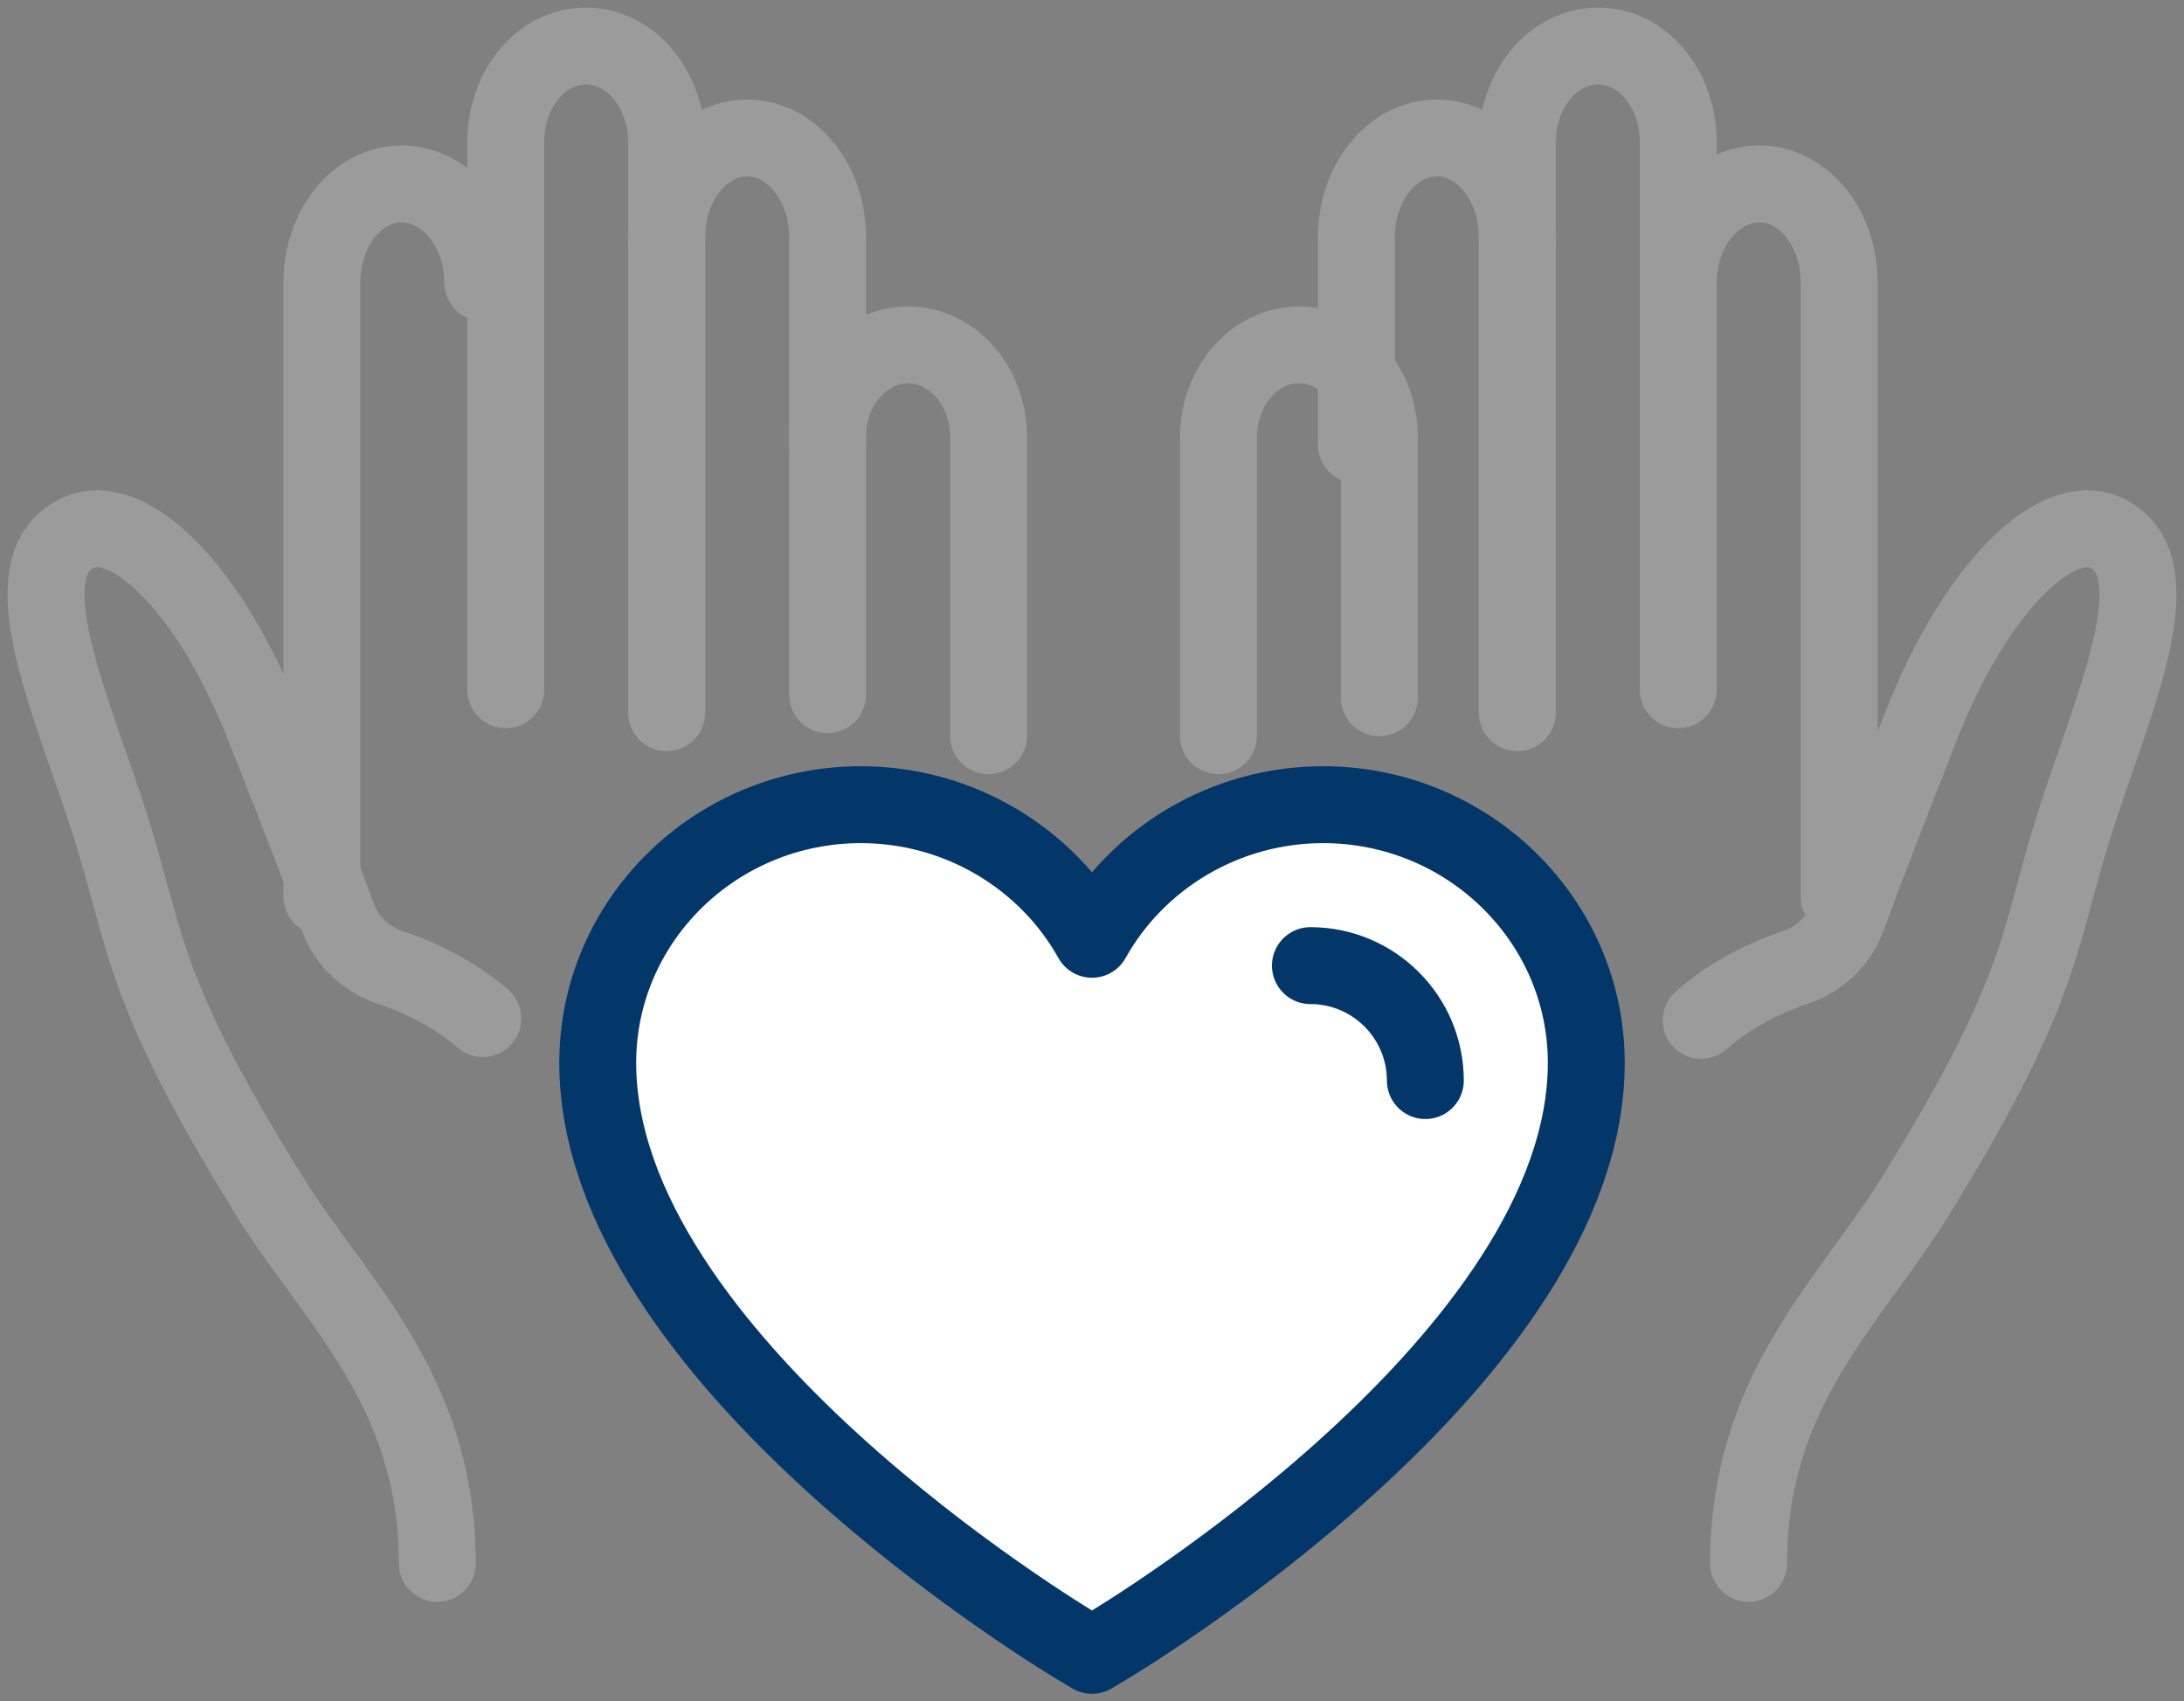
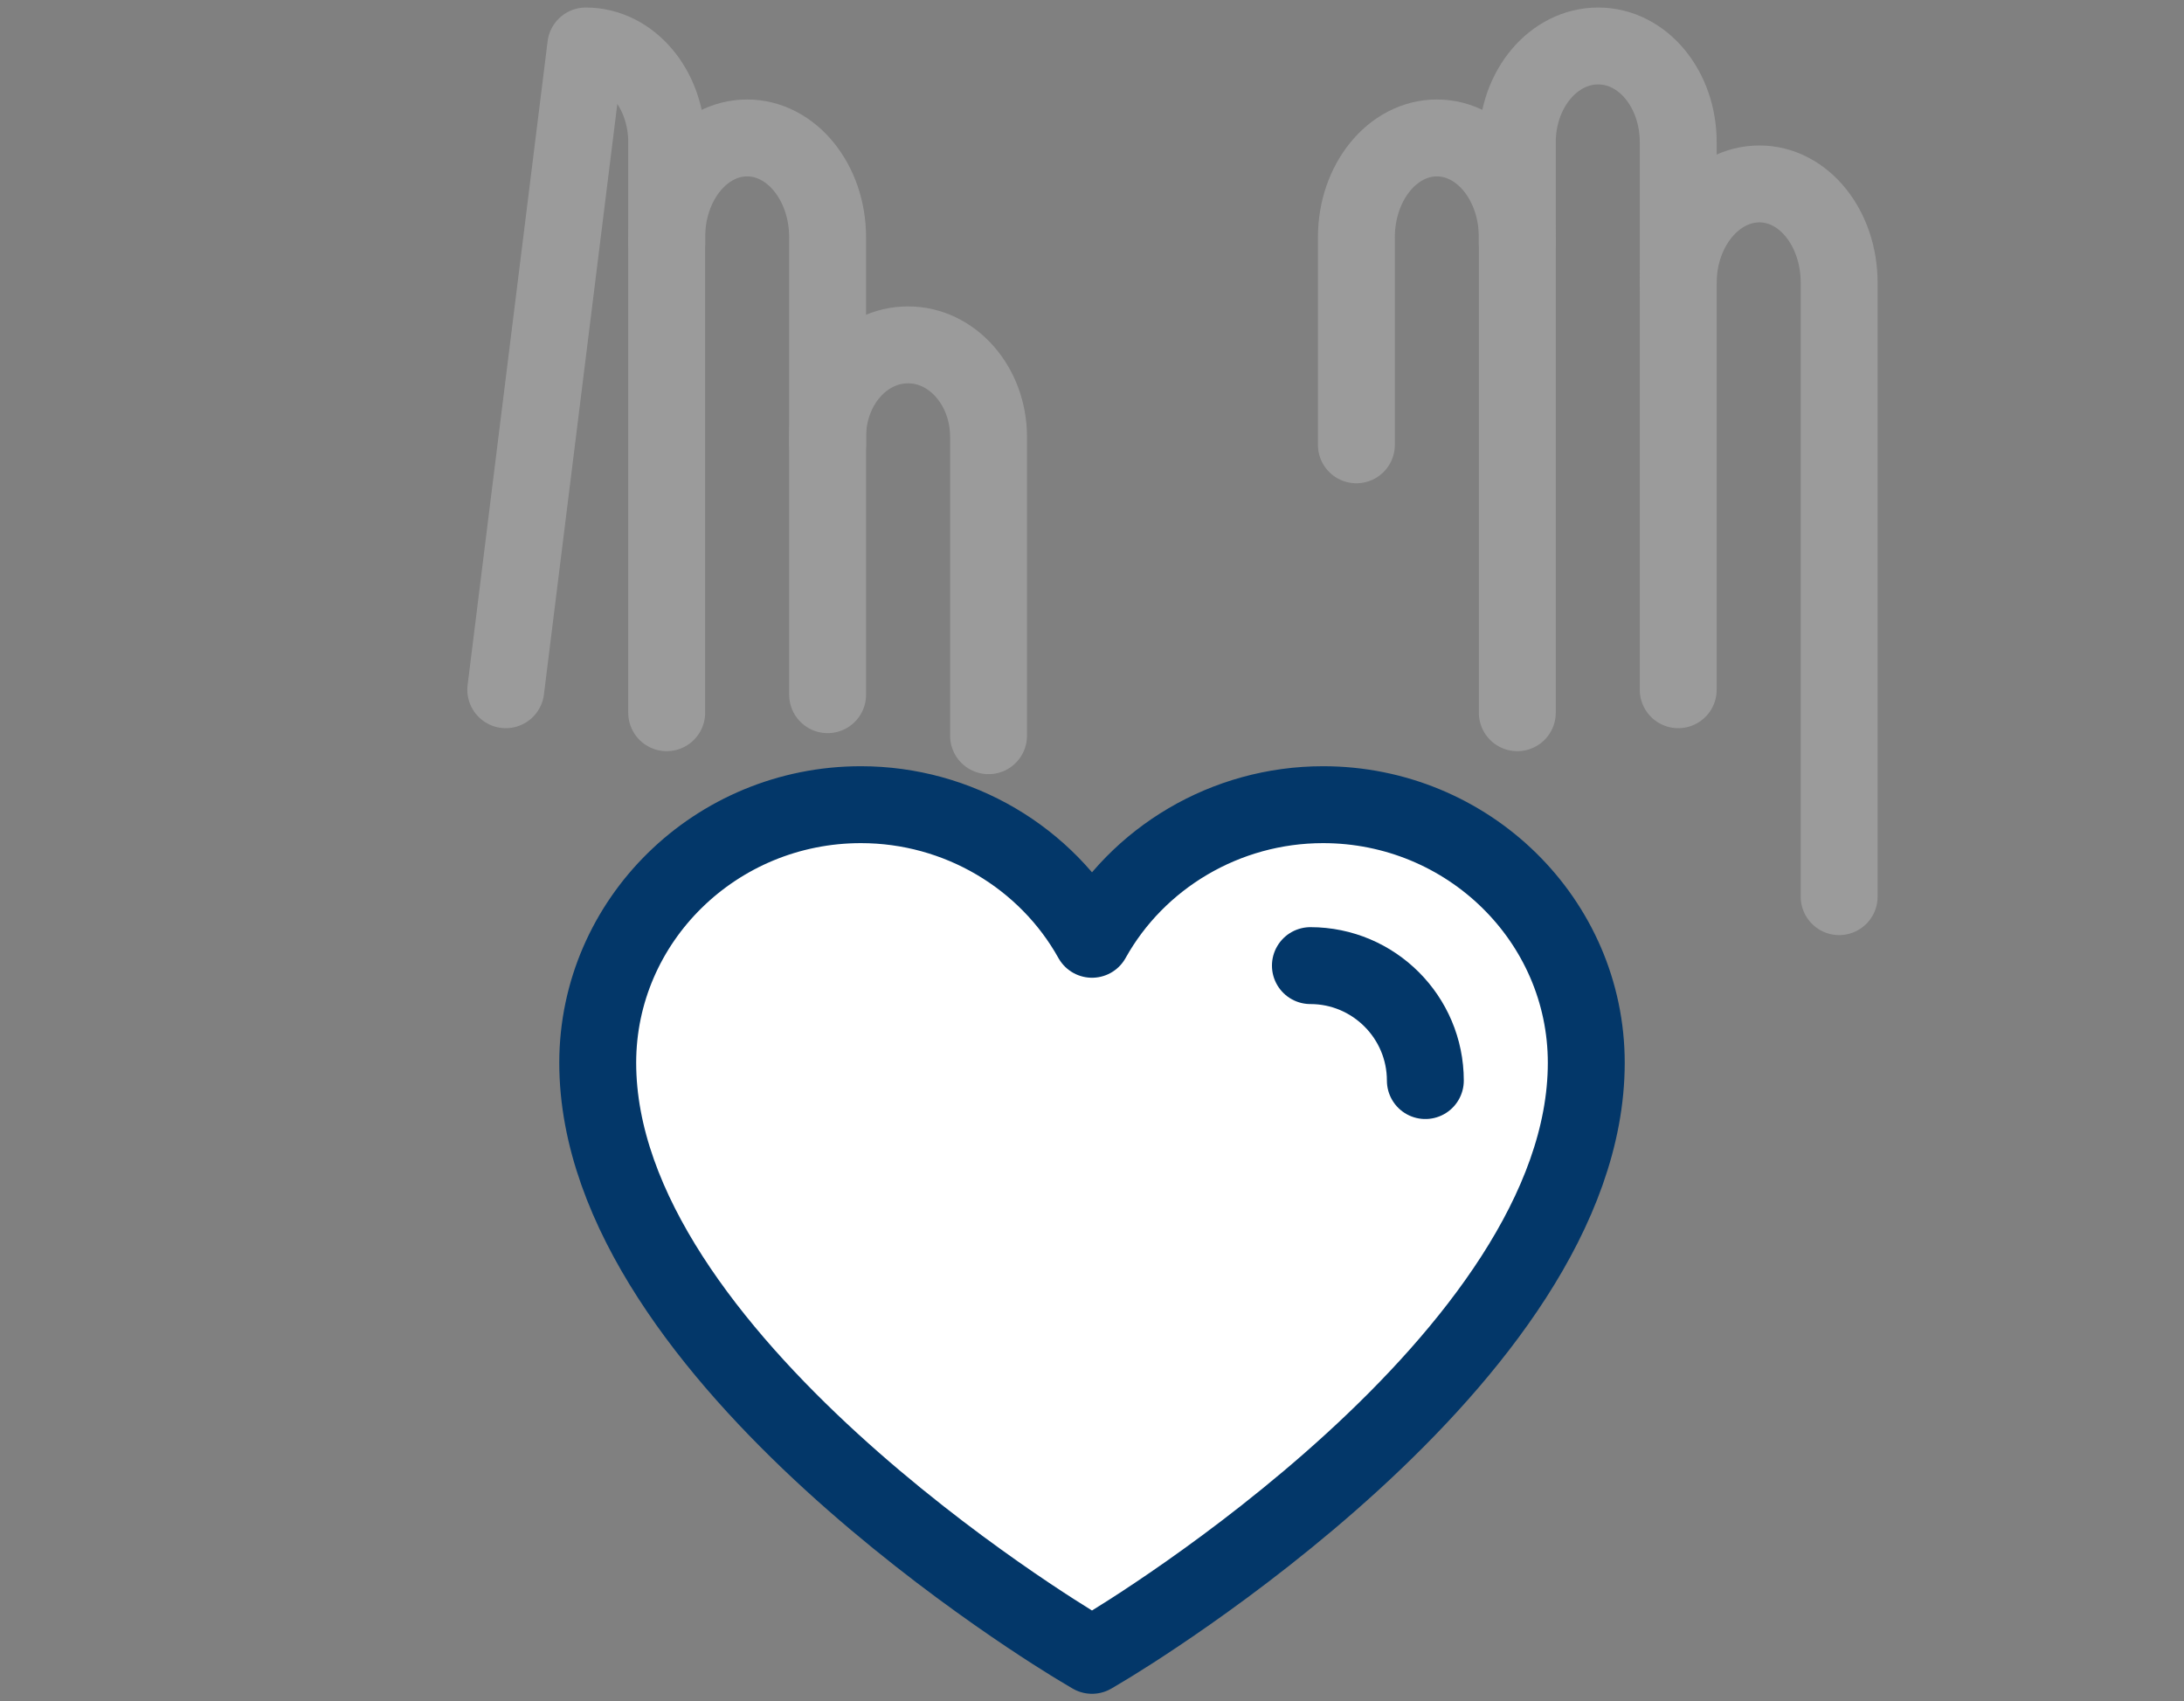
<svg xmlns="http://www.w3.org/2000/svg" width="95px" height="74px" viewBox="0 0 95 74" version="1.1">
  <rect x="0" y="0" width="95" height="74" fill="#808080" stroke="none" />
  <title>B8145ADA-5EB9-46BA-AE5B-17786DA0B461</title>
  <g id="Welcome" stroke="none" stroke-width="1" fill="none" fill-rule="evenodd" stroke-linecap="round" stroke-linejoin="round">
    <g id="Desktop" transform="translate(-715, -18923)" stroke-width="3.345">
      <g id="GroupNGOs" transform="translate(717, 18925)">
        <path d="M64,8.595 L64,4.183 C64.003,1.87 65.579,-0.002 67.52,0 C69.462,0.002 71.003,1.879 71,4.192 L71,28" id="Stroke-1" stroke="#9B9B9B" />
        <path d="M57,17.348 L57,8.316 C57.003,5.93 58.572,3.997 60.505,4 C62.439,4.003 64.003,5.939 64,8.326 L64,29" id="Stroke-3" stroke="#9B9B9B" />
-         <path d="M51,30 C51,24.844 51,17.031 51,17.031 C51.003,14.802 52.572,12.998 54.505,13 C56.439,13.002 58.003,14.811 58,17.04 L58,28.348" id="Stroke-5" stroke="#9B9B9B" />
-         <path d="M74.059,66 C74.059,58.435 78.502,54.588 81.319,50.03 C87.211,40.5 86.564,38.796 88.507,33.004 C90.224,27.884 92.517,22.553 89.613,21.179 C87.499,20.179 83.98,23.411 81.54,29.635 C79.938,33.721 79.381,35.143 78.35,37.929 C77.97,38.957 77.132,39.73 76.094,40.08 C74.941,40.468 73.366,41.171 72,42.381" id="Stroke-7" stroke="#9B9B9B" />
        <path d="M71,10.297 C71.003,7.921 72.602,5.998 74.535,6 C76.468,6.003 78.003,7.93 78,10.306 L78,37" id="Stroke-9" stroke="#9B9B9B" />
-         <path d="M27,8.595 L27,4.183 C26.997,1.87 25.421,-0.002 23.48,0 C21.538,0.002 19.997,1.879 20,4.192 L20,28" id="Stroke-11" stroke="#9B9B9B" />
+         <path d="M27,8.595 L27,4.183 C26.997,1.87 25.421,-0.002 23.48,0 L20,28" id="Stroke-11" stroke="#9B9B9B" />
        <path d="M34,17.348 L34,8.316 C33.997,5.93 32.428,3.997 30.495,4 C28.561,4.003 26.997,5.939 27,8.326 L27,29" id="Stroke-13" stroke="#9B9B9B" />
        <path d="M41,30 C41,24.848 41,16.997 41,16.997 C40.997,14.787 39.428,12.998 37.495,13 C35.561,13.002 33.997,14.796 34,17.006 L34,28.216" id="Stroke-15" stroke="#9B9B9B" />
-         <path d="M17.022,66 C17.022,58.435 12.558,54.588 9.727,50.03 C3.807,40.5 4.457,38.796 2.505,33.004 C0.78,27.884 -1.524,22.553 1.394,21.179 C3.518,20.179 7.054,23.411 9.505,29.635 C11.115,33.721 11.675,35.143 12.711,37.929 C13.093,38.957 13.935,39.73 14.977,40.08 C16.11,40.46 17.649,41.14 19,42.302" id="Stroke-17" stroke="#9B9B9B" />
-         <path d="M19,10.297 C18.997,7.921 17.398,5.998 15.465,6 C13.532,6.003 11.997,7.93 12,10.306 L12,37" id="Stroke-19" stroke="#9B9B9B" />
        <path d="M44.969,69.684 C44.113,69.174 24,57.058 24,44.227 C24,38.036 29.135,33 35.448,33 C39.693,33 43.527,35.313 45.5,38.855 C47.473,35.313 51.307,33 55.552,33 C61.864,33 67,38.036 67,44.227 C67,57.058 46.887,69.174 46.031,69.684 L45.5,70 L44.969,69.684 Z" id="Stroke-21" stroke="#033769" fill="#FFFFFF" />
        <path d="M55,40 C57.757,40 60,42.243 60,45" id="Stroke-23" stroke="#033769" />
      </g>
    </g>
  </g>
</svg>